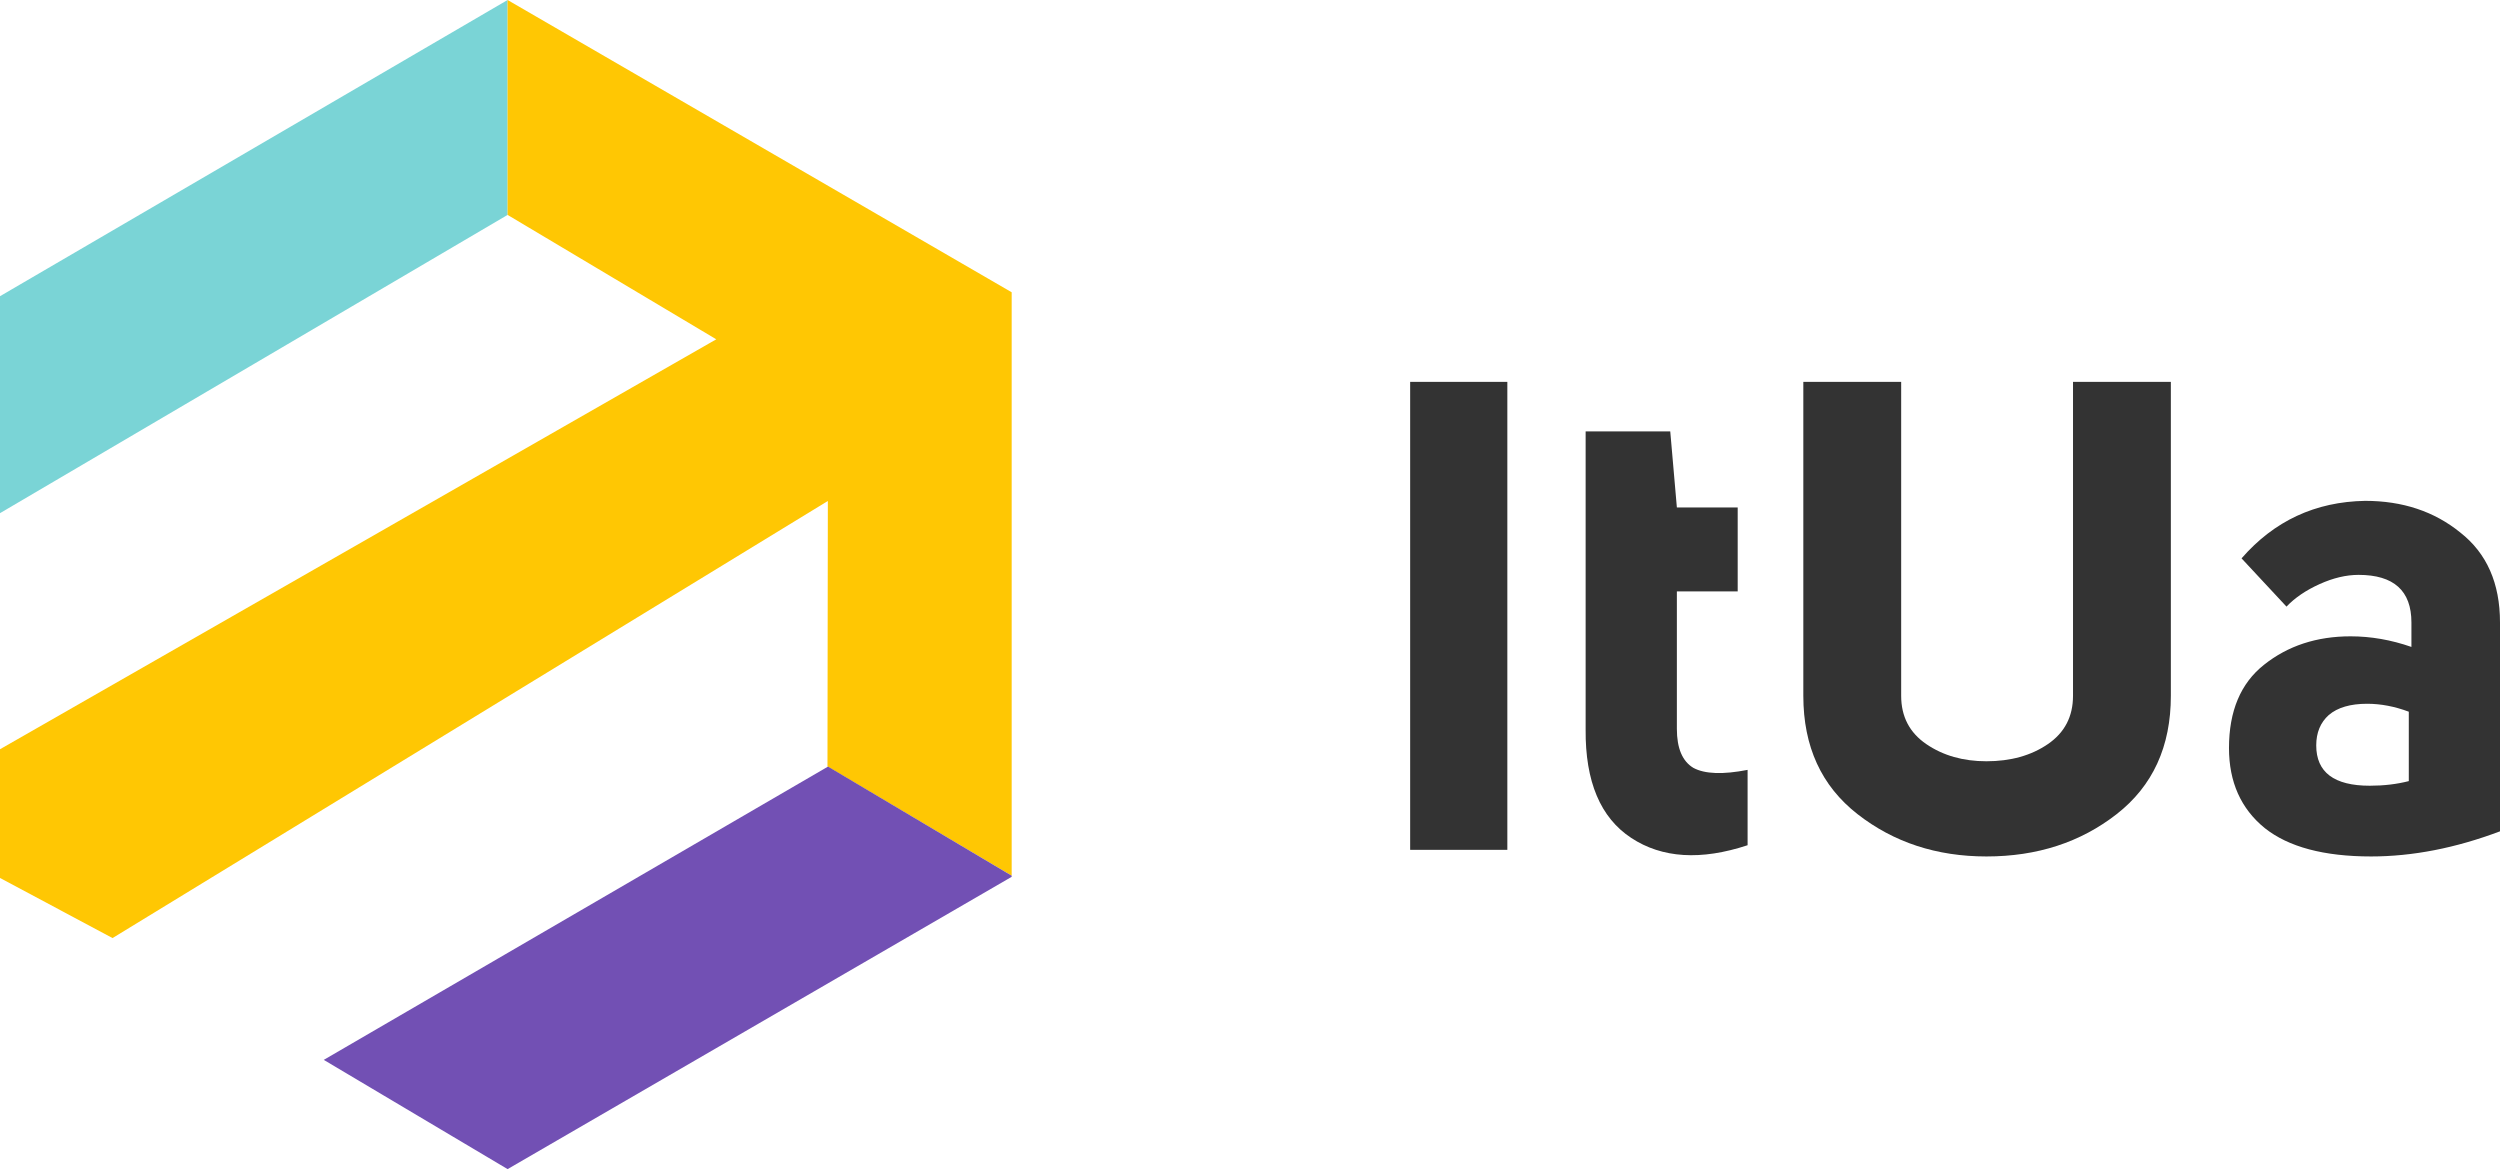
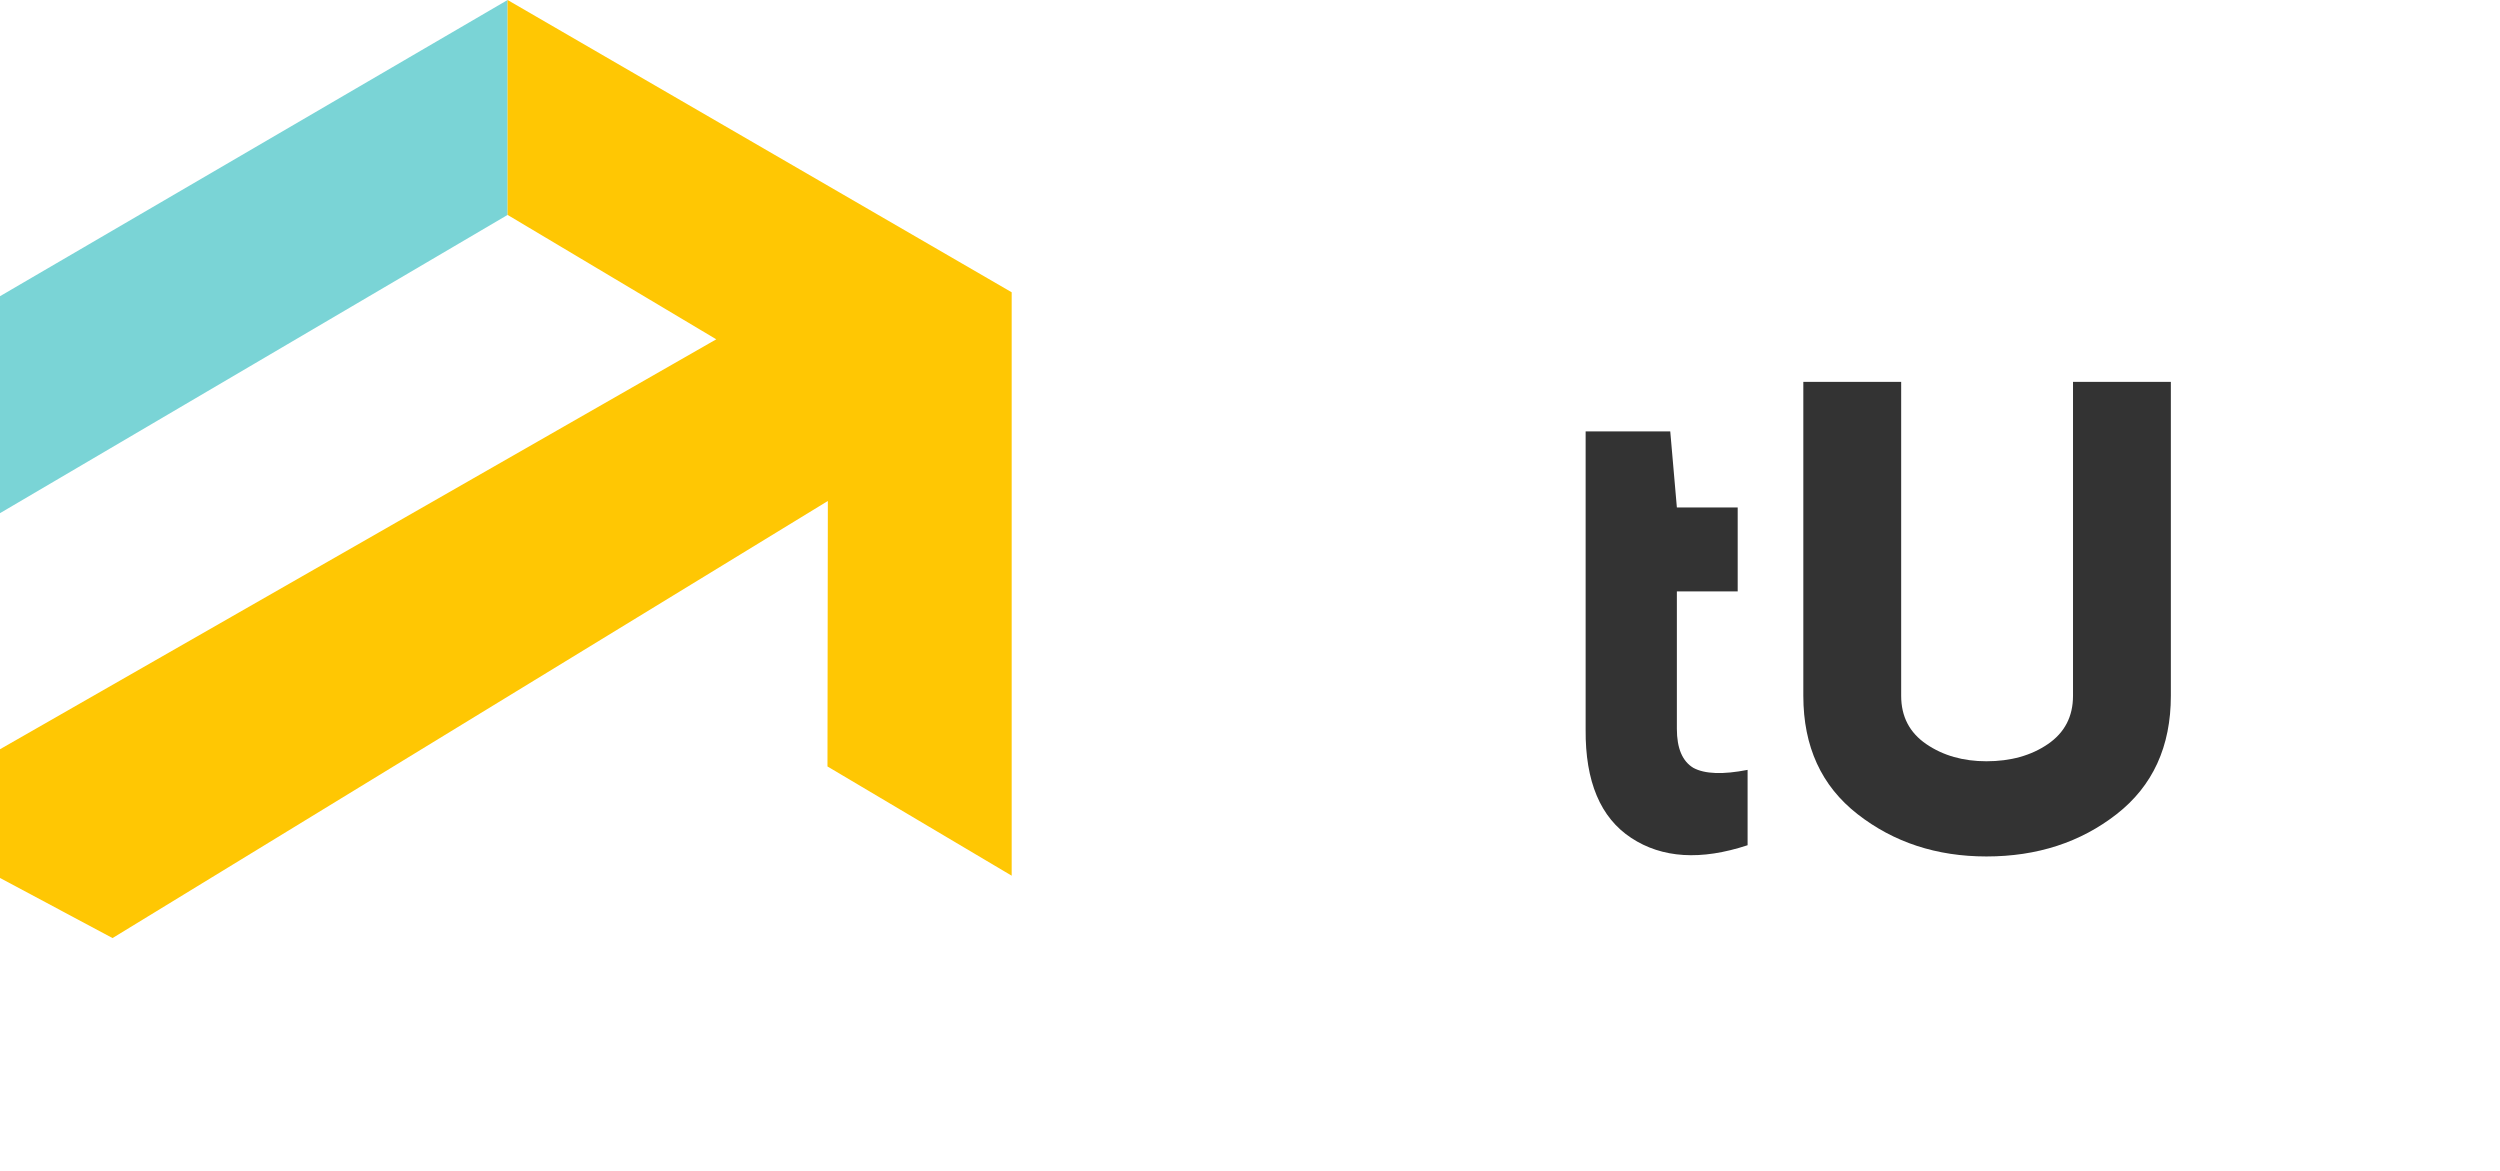
<svg xmlns="http://www.w3.org/2000/svg" width="79" height="37" viewBox="0 0 79 37" fill="none">
  <path d="M0 9.36V16.216L16.04 6.791V0L0 9.36Z" fill="#7AD4D6" />
  <path d="M31.969 9.236L16.04 0V6.791L22.634 10.722L0 23.676V27.743L3.556 29.643L26.16 15.831L26.148 24.22L31.969 27.672V9.236Z" fill="#FFC703" />
-   <path d="M26.16 24.221V24.227L10.231 33.492L16.04 36.944L31.968 27.708V27.672L26.16 24.221Z" fill="#7250B4" />
-   <path d="M47.632 12.067V26.855H44.561V12.067H47.632Z" fill="#333333" />
  <path d="M55.224 24.328V26.709C53.748 27.196 52.523 27.12 51.548 26.479C50.573 25.838 50.093 24.697 50.106 23.054V13.633H52.78L52.989 16.035H54.911V18.688H52.989V23.033C52.989 23.645 53.163 24.056 53.511 24.265C53.873 24.46 54.444 24.481 55.224 24.328Z" fill="#333333" />
  <path d="M60.077 12.067V21.988C60.077 22.643 60.341 23.151 60.87 23.513C61.4 23.875 62.033 24.056 62.771 24.056C63.537 24.056 64.185 23.875 64.714 23.513C65.243 23.151 65.507 22.643 65.507 21.988V12.067H68.599V21.988C68.599 23.59 68.028 24.836 66.886 25.727C65.744 26.618 64.373 27.064 62.771 27.064C61.198 27.064 59.84 26.618 58.698 25.727C57.556 24.836 56.985 23.59 56.985 21.988V12.067H60.077Z" fill="#333333" />
-   <path d="M70.436 23.638C70.436 22.469 70.805 21.591 71.543 21.007C72.295 20.408 73.207 20.108 74.279 20.108C74.92 20.108 75.561 20.22 76.201 20.443V19.67C76.201 18.667 75.644 18.166 74.53 18.166C74.14 18.166 73.729 18.263 73.298 18.458C72.866 18.653 72.518 18.89 72.253 19.169L70.833 17.644C71.864 16.46 73.165 15.854 74.739 15.827C75.922 15.827 76.925 16.161 77.747 16.829C78.582 17.484 79 18.43 79 19.67V26.27C77.594 26.799 76.236 27.064 74.927 27.064C73.437 27.064 72.316 26.765 71.564 26.166C70.812 25.553 70.436 24.711 70.436 23.638ZM76.118 24.683V22.49C75.672 22.323 75.233 22.239 74.802 22.239C74.272 22.239 73.869 22.357 73.59 22.594C73.326 22.831 73.193 23.151 73.193 23.555C73.193 24.404 73.757 24.829 74.885 24.829C75.331 24.829 75.742 24.78 76.118 24.683Z" fill="#333333" />
</svg>